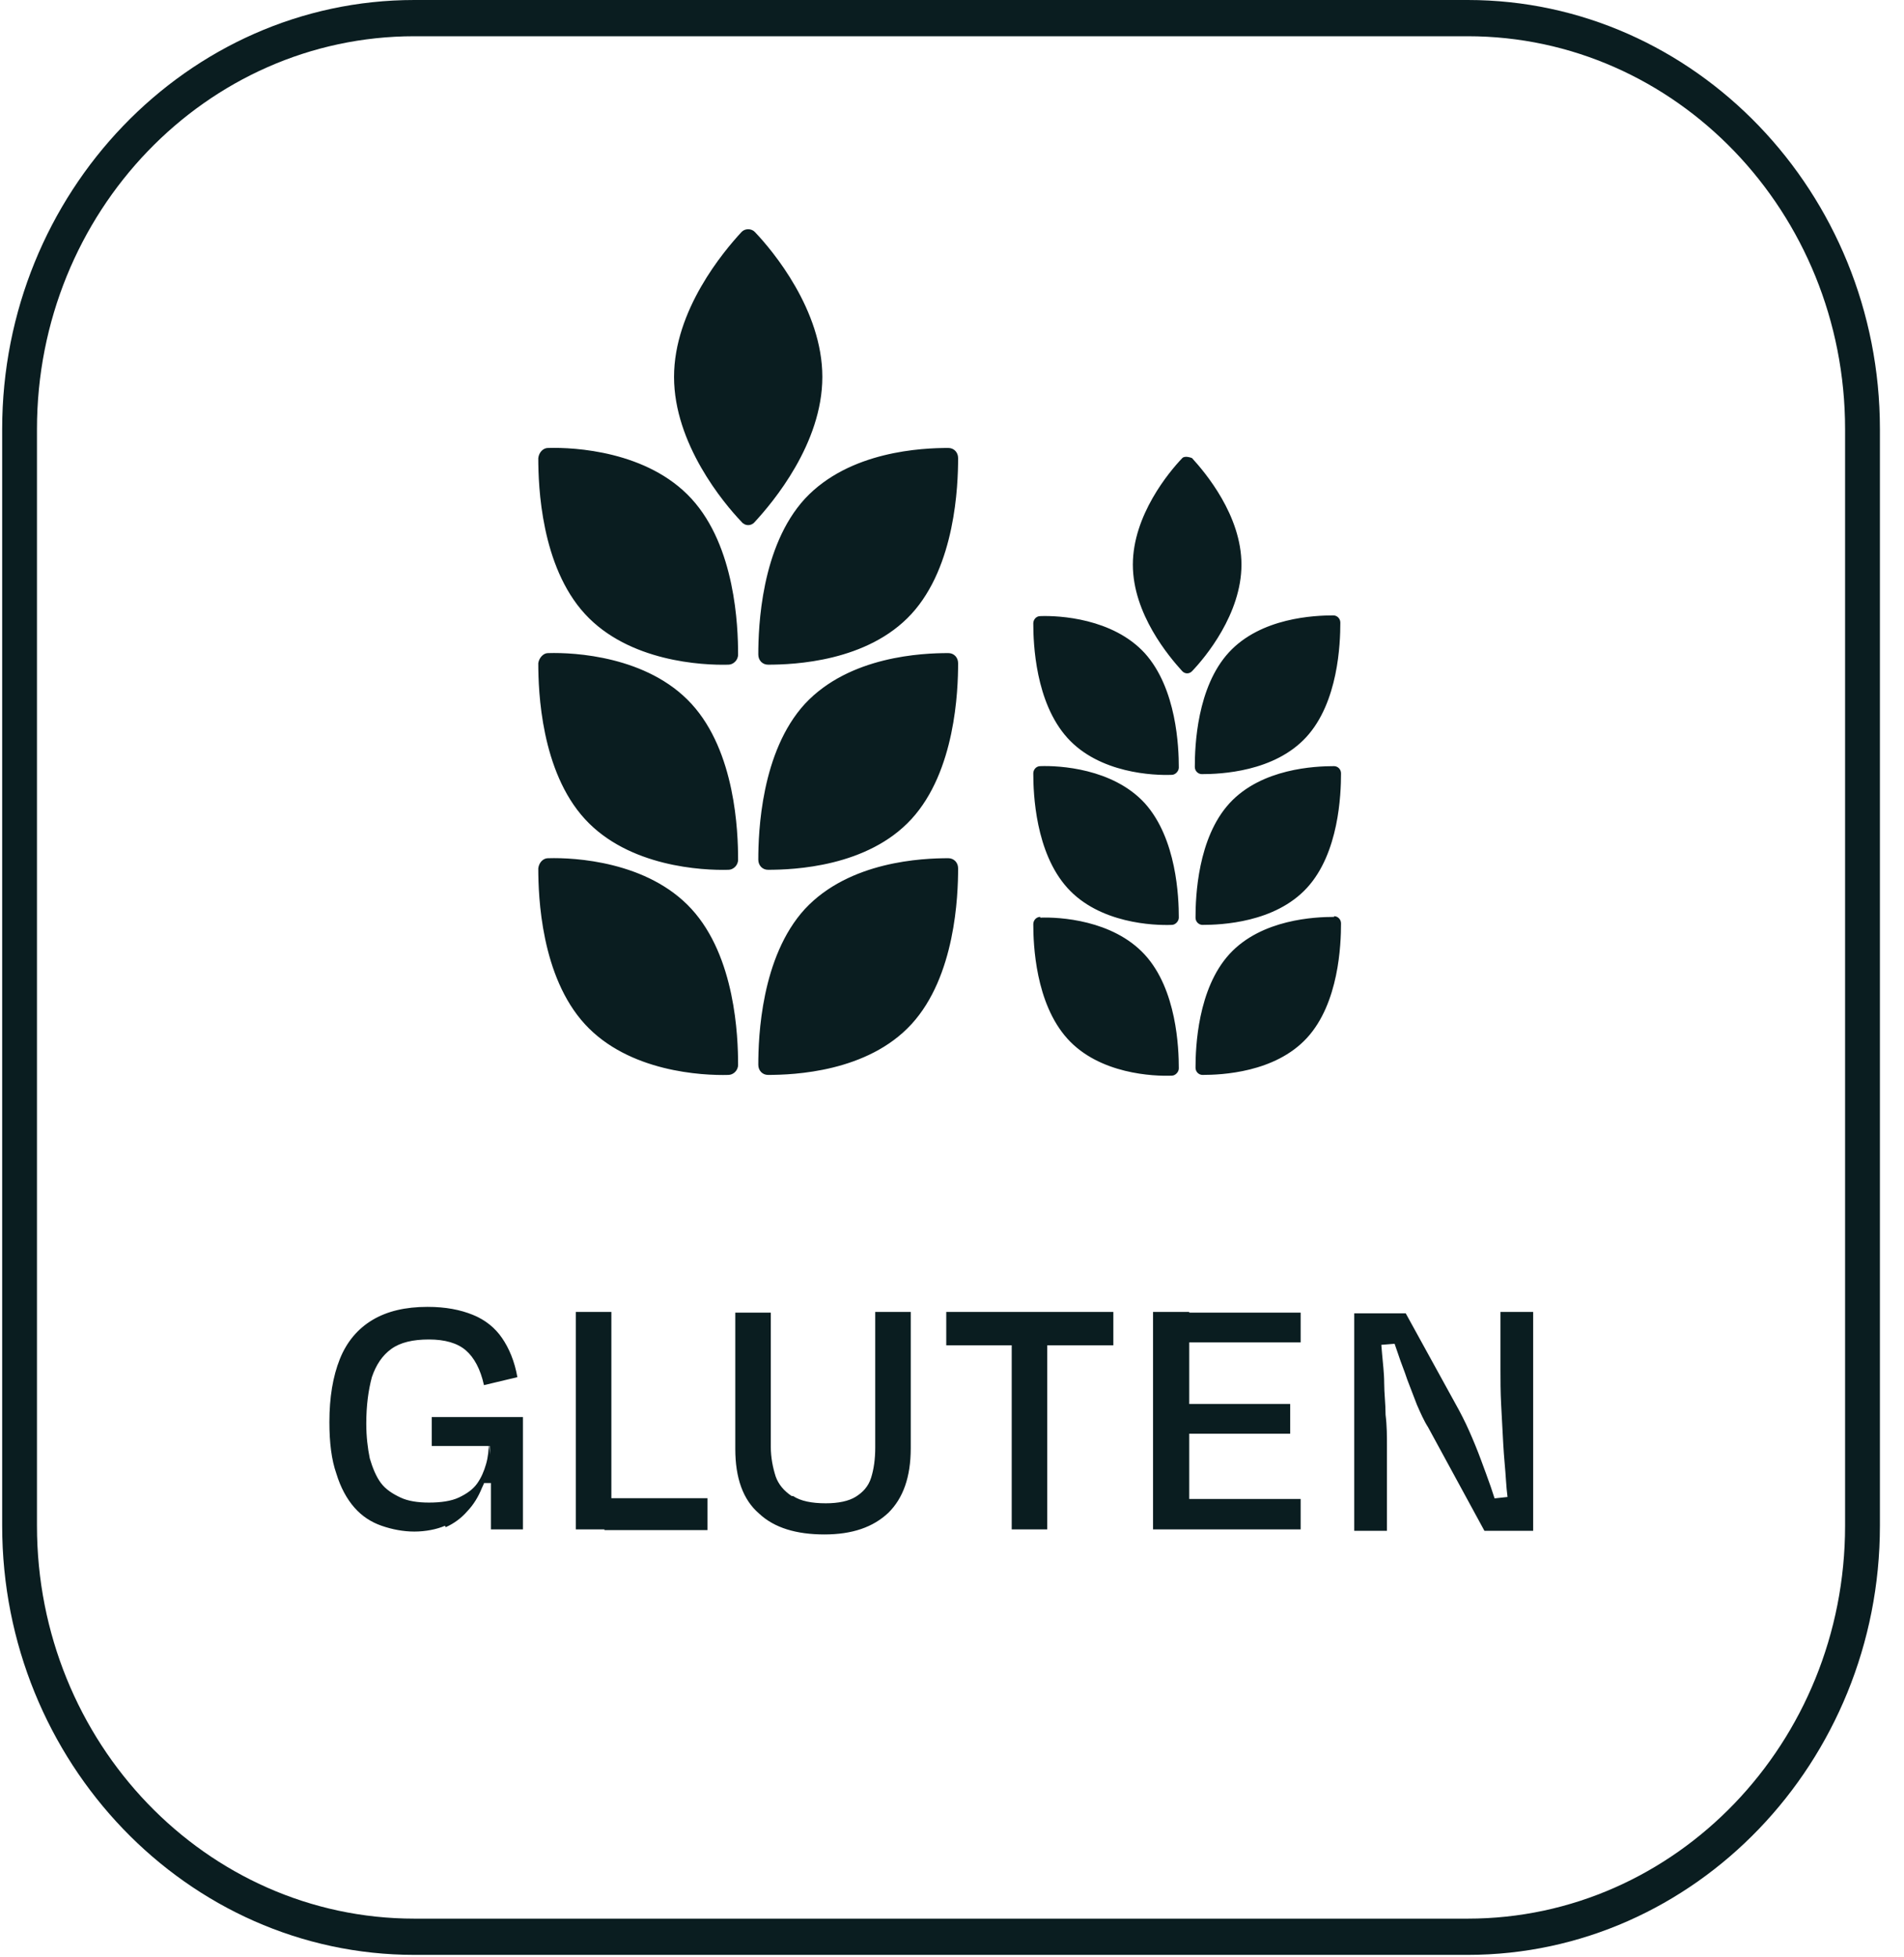
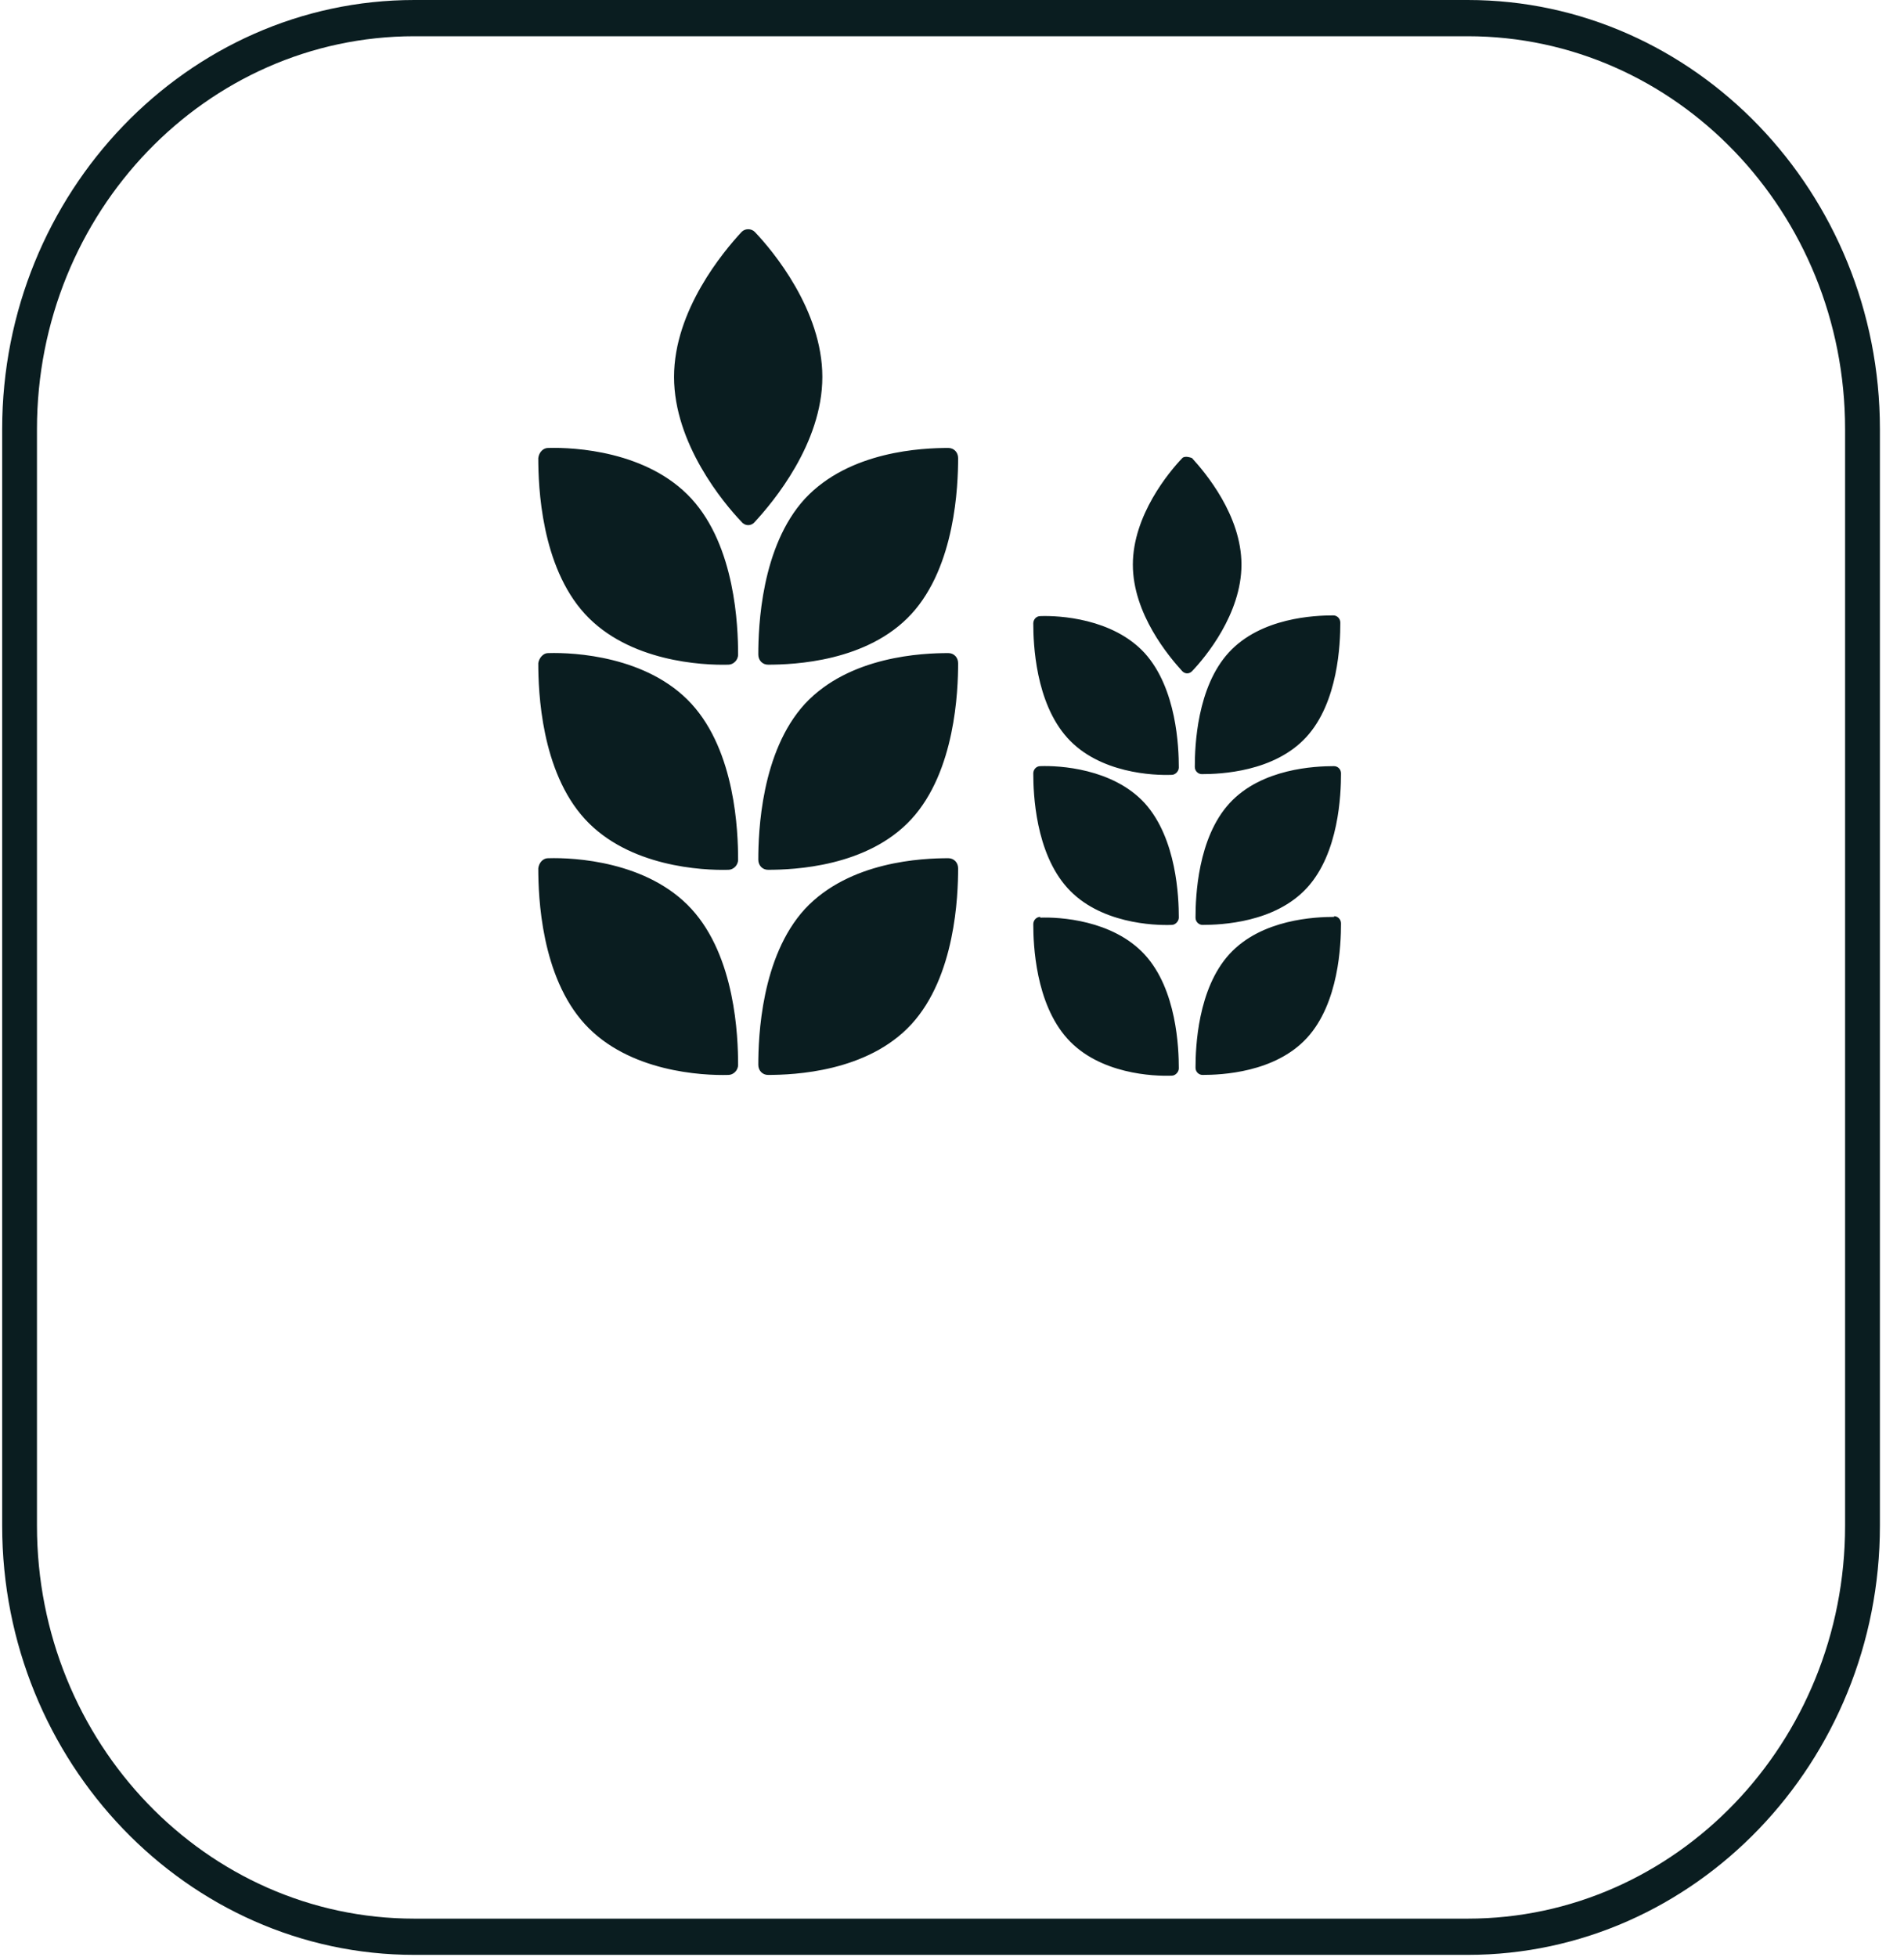
<svg xmlns="http://www.w3.org/2000/svg" width="72" height="74" viewBox="0 0 72 74" fill="none">
  <path d="M39.337 28.965C39.179 28.965 39.074 29.102 39.074 29.239C39.074 30.007 39.153 32.227 40.364 33.569C41.575 34.912 43.629 34.994 44.313 34.967C44.445 34.967 44.577 34.83 44.577 34.693C44.577 33.925 44.498 31.706 43.287 30.363C42.076 29.048 40.048 28.938 39.337 28.965ZM39.337 23.293C39.179 23.293 39.074 23.43 39.074 23.567C39.074 24.334 39.153 26.554 40.364 27.897C41.575 29.239 43.629 29.322 44.313 29.294C44.445 29.294 44.577 29.157 44.577 29.02C44.577 28.253 44.498 26.033 43.287 24.691C42.076 23.375 40.048 23.266 39.337 23.293ZM45.077 17.319C45.077 17.319 44.814 17.209 44.708 17.319C44.208 17.84 42.839 19.484 42.839 21.347C42.839 23.211 44.208 24.828 44.708 25.376C44.814 25.485 44.972 25.485 45.077 25.376C45.577 24.855 46.946 23.211 46.946 21.347C46.946 19.484 45.577 17.867 45.077 17.319ZM50.448 28.965C49.737 28.965 47.71 29.048 46.499 30.363C45.288 31.678 45.209 33.898 45.209 34.693C45.209 34.857 45.34 34.967 45.472 34.967C46.183 34.967 48.21 34.885 49.421 33.569C50.632 32.254 50.711 30.034 50.711 29.239C50.711 29.075 50.58 28.965 50.448 28.965ZM39.337 34.665C39.179 34.665 39.074 34.802 39.074 34.939C39.074 35.707 39.153 37.926 40.364 39.269C41.575 40.612 43.629 40.694 44.313 40.667C44.445 40.667 44.577 40.53 44.577 40.393C44.577 39.625 44.498 37.406 43.287 36.09C42.076 34.775 40.048 34.665 39.337 34.693M50.448 34.665C49.737 34.665 47.71 34.748 46.499 36.063C45.288 37.378 45.209 39.598 45.209 40.365C45.209 40.53 45.34 40.639 45.472 40.639C46.183 40.639 48.21 40.557 49.421 39.242C50.632 37.926 50.711 35.707 50.711 34.912C50.711 34.748 50.58 34.638 50.448 34.638M45.182 28.993C45.182 29.157 45.314 29.267 45.446 29.267C46.156 29.267 48.184 29.185 49.395 27.869C50.606 26.554 50.685 24.334 50.685 23.54C50.685 23.375 50.553 23.266 50.422 23.266C49.711 23.266 47.683 23.348 46.472 24.663C45.261 25.979 45.182 28.198 45.182 28.993ZM20.724 24.691C20.539 24.691 20.381 24.882 20.355 25.074C20.355 26.143 20.46 29.157 22.119 30.966C23.778 32.775 26.568 32.912 27.543 32.884C27.727 32.884 27.911 32.72 27.911 32.501C27.911 31.432 27.806 28.417 26.147 26.609C24.488 24.8 21.698 24.663 20.75 24.691M35.862 32.446C34.888 32.446 32.124 32.555 30.439 34.364C28.78 36.173 28.675 39.214 28.675 40.256C28.675 40.475 28.833 40.639 29.043 40.639C30.017 40.639 32.808 40.53 34.467 38.721C36.125 36.913 36.231 33.871 36.231 32.829C36.231 32.61 36.073 32.446 35.862 32.446ZM20.724 32.446C20.539 32.446 20.381 32.61 20.355 32.829C20.355 33.898 20.46 36.913 22.119 38.721C23.778 40.53 26.568 40.667 27.543 40.639C27.727 40.639 27.911 40.475 27.911 40.256C27.911 39.187 27.806 36.173 26.147 34.364C24.488 32.555 21.698 32.418 20.75 32.446M20.724 16.936C20.539 16.936 20.381 17.1 20.355 17.319C20.355 18.388 20.46 21.402 22.119 23.211C23.778 25.019 26.568 25.157 27.543 25.129C27.727 25.129 27.911 24.965 27.911 24.745C27.911 23.677 27.806 20.662 26.147 18.854C24.488 17.045 21.698 16.908 20.75 16.936M35.862 24.691C34.888 24.691 32.124 24.8 30.439 26.609C28.78 28.417 28.675 31.459 28.675 32.501C28.675 32.72 28.833 32.884 29.043 32.884C30.017 32.884 32.808 32.775 34.467 30.966C36.125 29.157 36.231 26.116 36.231 25.074C36.231 24.855 36.073 24.691 35.862 24.691ZM28.543 8.769C28.411 8.632 28.174 8.632 28.043 8.769C27.358 9.509 25.489 11.729 25.489 14.25C25.489 16.771 27.358 19.018 28.043 19.731C28.174 19.895 28.411 19.895 28.543 19.731C29.227 18.991 31.097 16.771 31.097 14.25C31.097 11.729 29.227 9.482 28.543 8.769ZM35.862 16.936C34.888 16.936 32.124 17.045 30.439 18.854C28.78 20.662 28.675 23.704 28.675 24.745C28.675 24.965 28.833 25.129 29.043 25.129C30.017 25.129 32.808 25.019 34.467 23.211C36.125 21.402 36.231 18.36 36.231 17.319C36.231 17.1 36.073 16.936 35.862 16.936Z" fill="#0A1D20" />
-   <path d="M57.977 57.821V49.599H56.74V51.764C56.74 52.175 56.74 52.614 56.766 53.107C56.792 53.6 56.819 54.094 56.845 54.587C56.871 55.08 56.924 55.546 56.95 55.984C56.977 56.423 57.029 56.779 57.082 57.108V56.587L56.319 56.67L56.634 56.998C56.555 56.779 56.476 56.505 56.371 56.204C56.266 55.902 56.134 55.546 56.002 55.19C55.871 54.834 55.713 54.45 55.555 54.094C55.397 53.737 55.213 53.381 55.028 53.052L53.159 49.654H51.211V57.875H52.448V55.765C52.448 55.436 52.448 55.08 52.448 54.697C52.448 54.313 52.448 53.902 52.396 53.491C52.396 53.08 52.343 52.669 52.343 52.285C52.343 51.901 52.29 51.518 52.264 51.189C52.238 50.86 52.211 50.559 52.185 50.312L52.027 50.86L53.054 50.778L52.58 50.312C52.659 50.586 52.764 50.888 52.87 51.189C52.975 51.518 53.106 51.819 53.212 52.148C53.343 52.477 53.449 52.778 53.58 53.107C53.712 53.409 53.844 53.71 54.002 53.957L56.134 57.875H57.977V57.821ZM44.971 49.599H43.602V57.821H44.971V49.599ZM48.789 53.08H44.102V54.203H48.789V53.08ZM44.129 57.821H49.184V56.67H44.129V57.821ZM44.181 50.751H49.184V49.627H44.181V50.751ZM38.258 57.821H39.6V49.737H38.258V57.821ZM42.101 49.599H35.783V50.86H42.101V49.599ZM29.938 56.56C29.648 56.368 29.438 56.121 29.332 55.82C29.227 55.491 29.148 55.108 29.148 54.697V49.627H27.805V54.779C27.805 55.875 28.095 56.697 28.7 57.218C29.28 57.766 30.122 58.012 31.175 58.012C32.228 58.012 33.018 57.738 33.597 57.19C34.15 56.642 34.44 55.847 34.44 54.751V49.599H33.097V54.724C33.097 55.162 33.044 55.546 32.939 55.875C32.834 56.204 32.623 56.423 32.36 56.587C32.097 56.752 31.702 56.834 31.228 56.834C30.701 56.834 30.28 56.752 29.991 56.56M21.776 57.821H23.119V49.599H21.776V57.821ZM26.752 56.642H22.856V57.848H26.752V56.642ZM18.748 56.067V55.19H18.485L18.196 56.067H18.748ZM19.038 54.669L18.512 54.34L18.564 55.738V57.821H19.775V53.573H16.326V54.669H19.038ZM16.853 57.738C17.169 57.601 17.458 57.382 17.669 57.136C17.906 56.889 18.09 56.587 18.222 56.258C18.38 55.93 18.485 55.601 18.564 55.245L18.485 54.532C18.485 54.806 18.459 55.08 18.38 55.354C18.301 55.628 18.196 55.875 18.038 56.094C17.88 56.313 17.643 56.478 17.353 56.615C17.064 56.752 16.669 56.807 16.221 56.807C15.8 56.807 15.431 56.752 15.142 56.615C14.852 56.478 14.589 56.313 14.404 56.067C14.22 55.82 14.088 55.491 13.983 55.135C13.904 54.751 13.851 54.313 13.851 53.82C13.851 53.135 13.93 52.559 14.062 52.066C14.22 51.6 14.457 51.244 14.799 50.997C15.142 50.751 15.615 50.641 16.221 50.641C16.826 50.641 17.3 50.778 17.616 51.052C17.932 51.326 18.169 51.764 18.301 52.367L19.565 52.066C19.459 51.463 19.249 50.97 18.985 50.586C18.722 50.202 18.354 49.901 17.88 49.709C17.406 49.517 16.853 49.408 16.168 49.408C15.326 49.408 14.641 49.572 14.088 49.901C13.536 50.23 13.114 50.723 12.851 51.381C12.588 52.038 12.456 52.833 12.456 53.765C12.456 54.532 12.535 55.19 12.719 55.711C12.877 56.231 13.114 56.67 13.404 56.998C13.694 57.327 14.036 57.547 14.431 57.684C14.826 57.821 15.247 57.903 15.668 57.903C16.089 57.903 16.511 57.821 16.826 57.684" fill="#0A1D20" />
  <path d="M55.502 73.907H15.668C7.085 73.907 0.082 66.618 0.082 57.684V16.223C0.082 7.289 7.085 0 15.668 0H55.502C64.085 0 71.089 7.289 71.089 16.223V57.684C71.089 66.618 64.085 73.907 55.502 73.907ZM15.668 1.37C7.796 1.37 1.398 8.029 1.398 16.223V57.684C1.398 65.878 7.796 72.537 15.668 72.537H55.502C63.374 72.537 69.772 65.878 69.772 57.684V16.223C69.772 8.029 63.374 1.37 55.502 1.37H15.668Z" fill="#0A1D20" />
</svg>